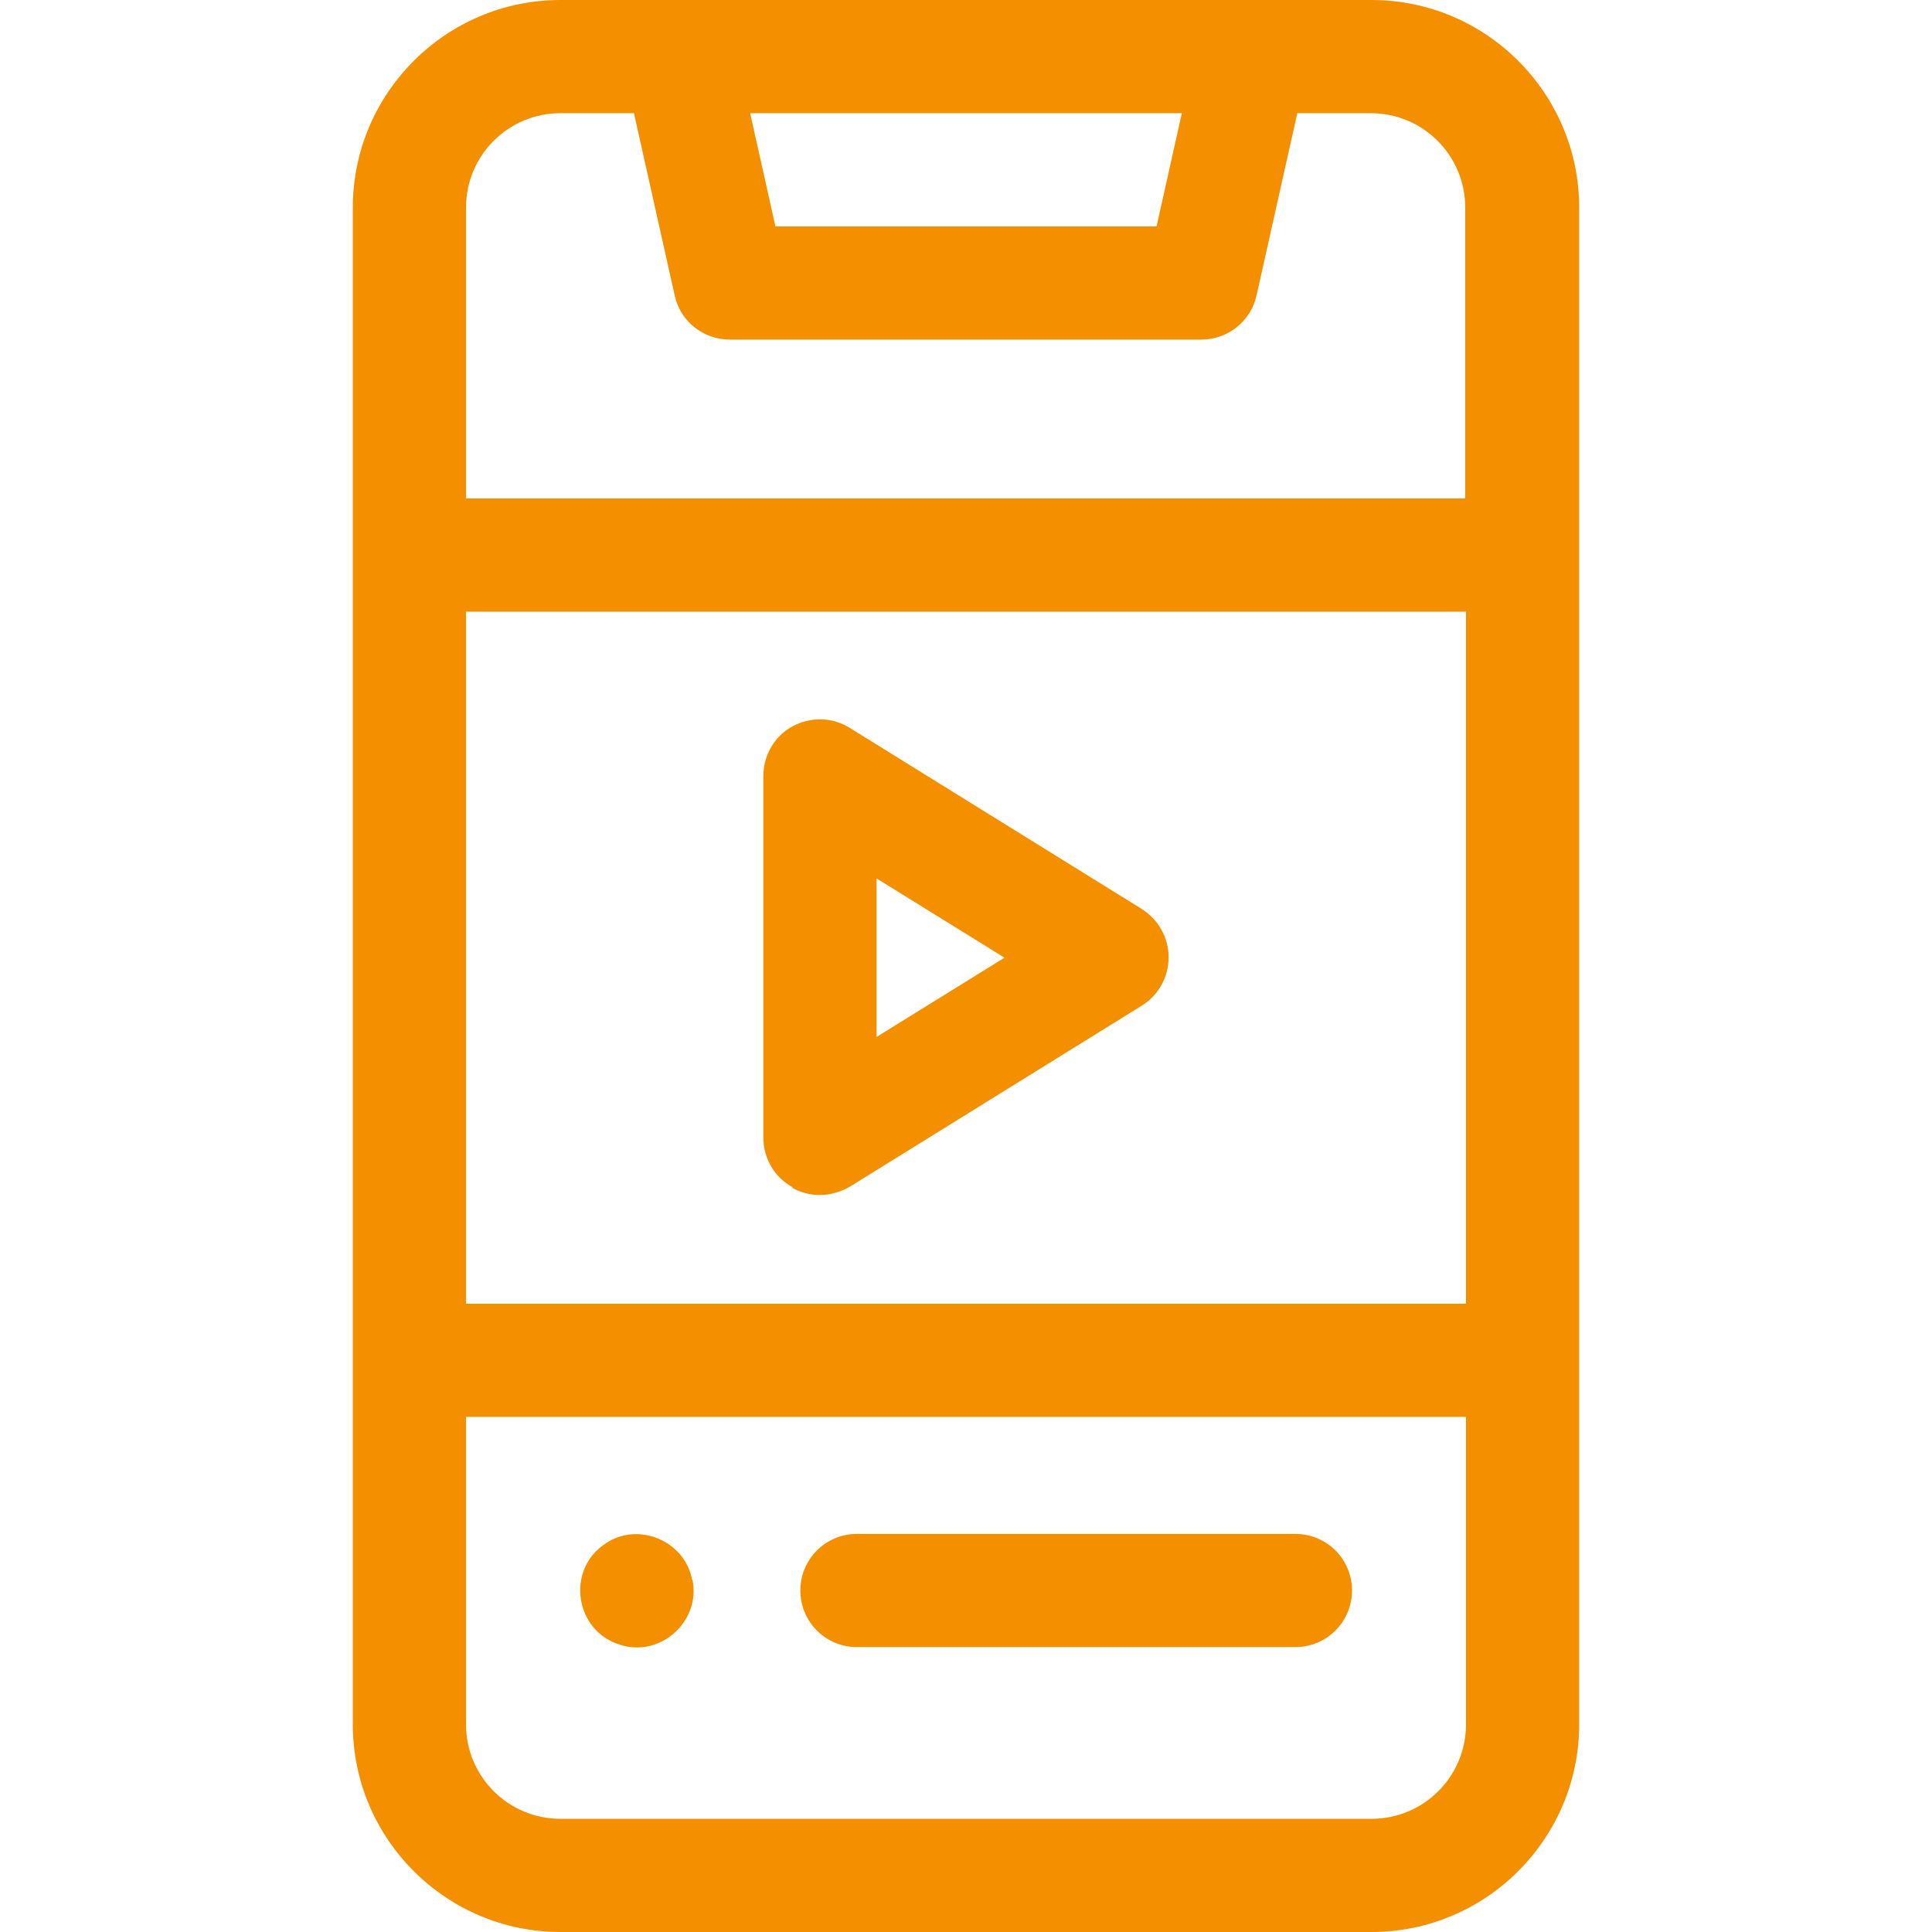
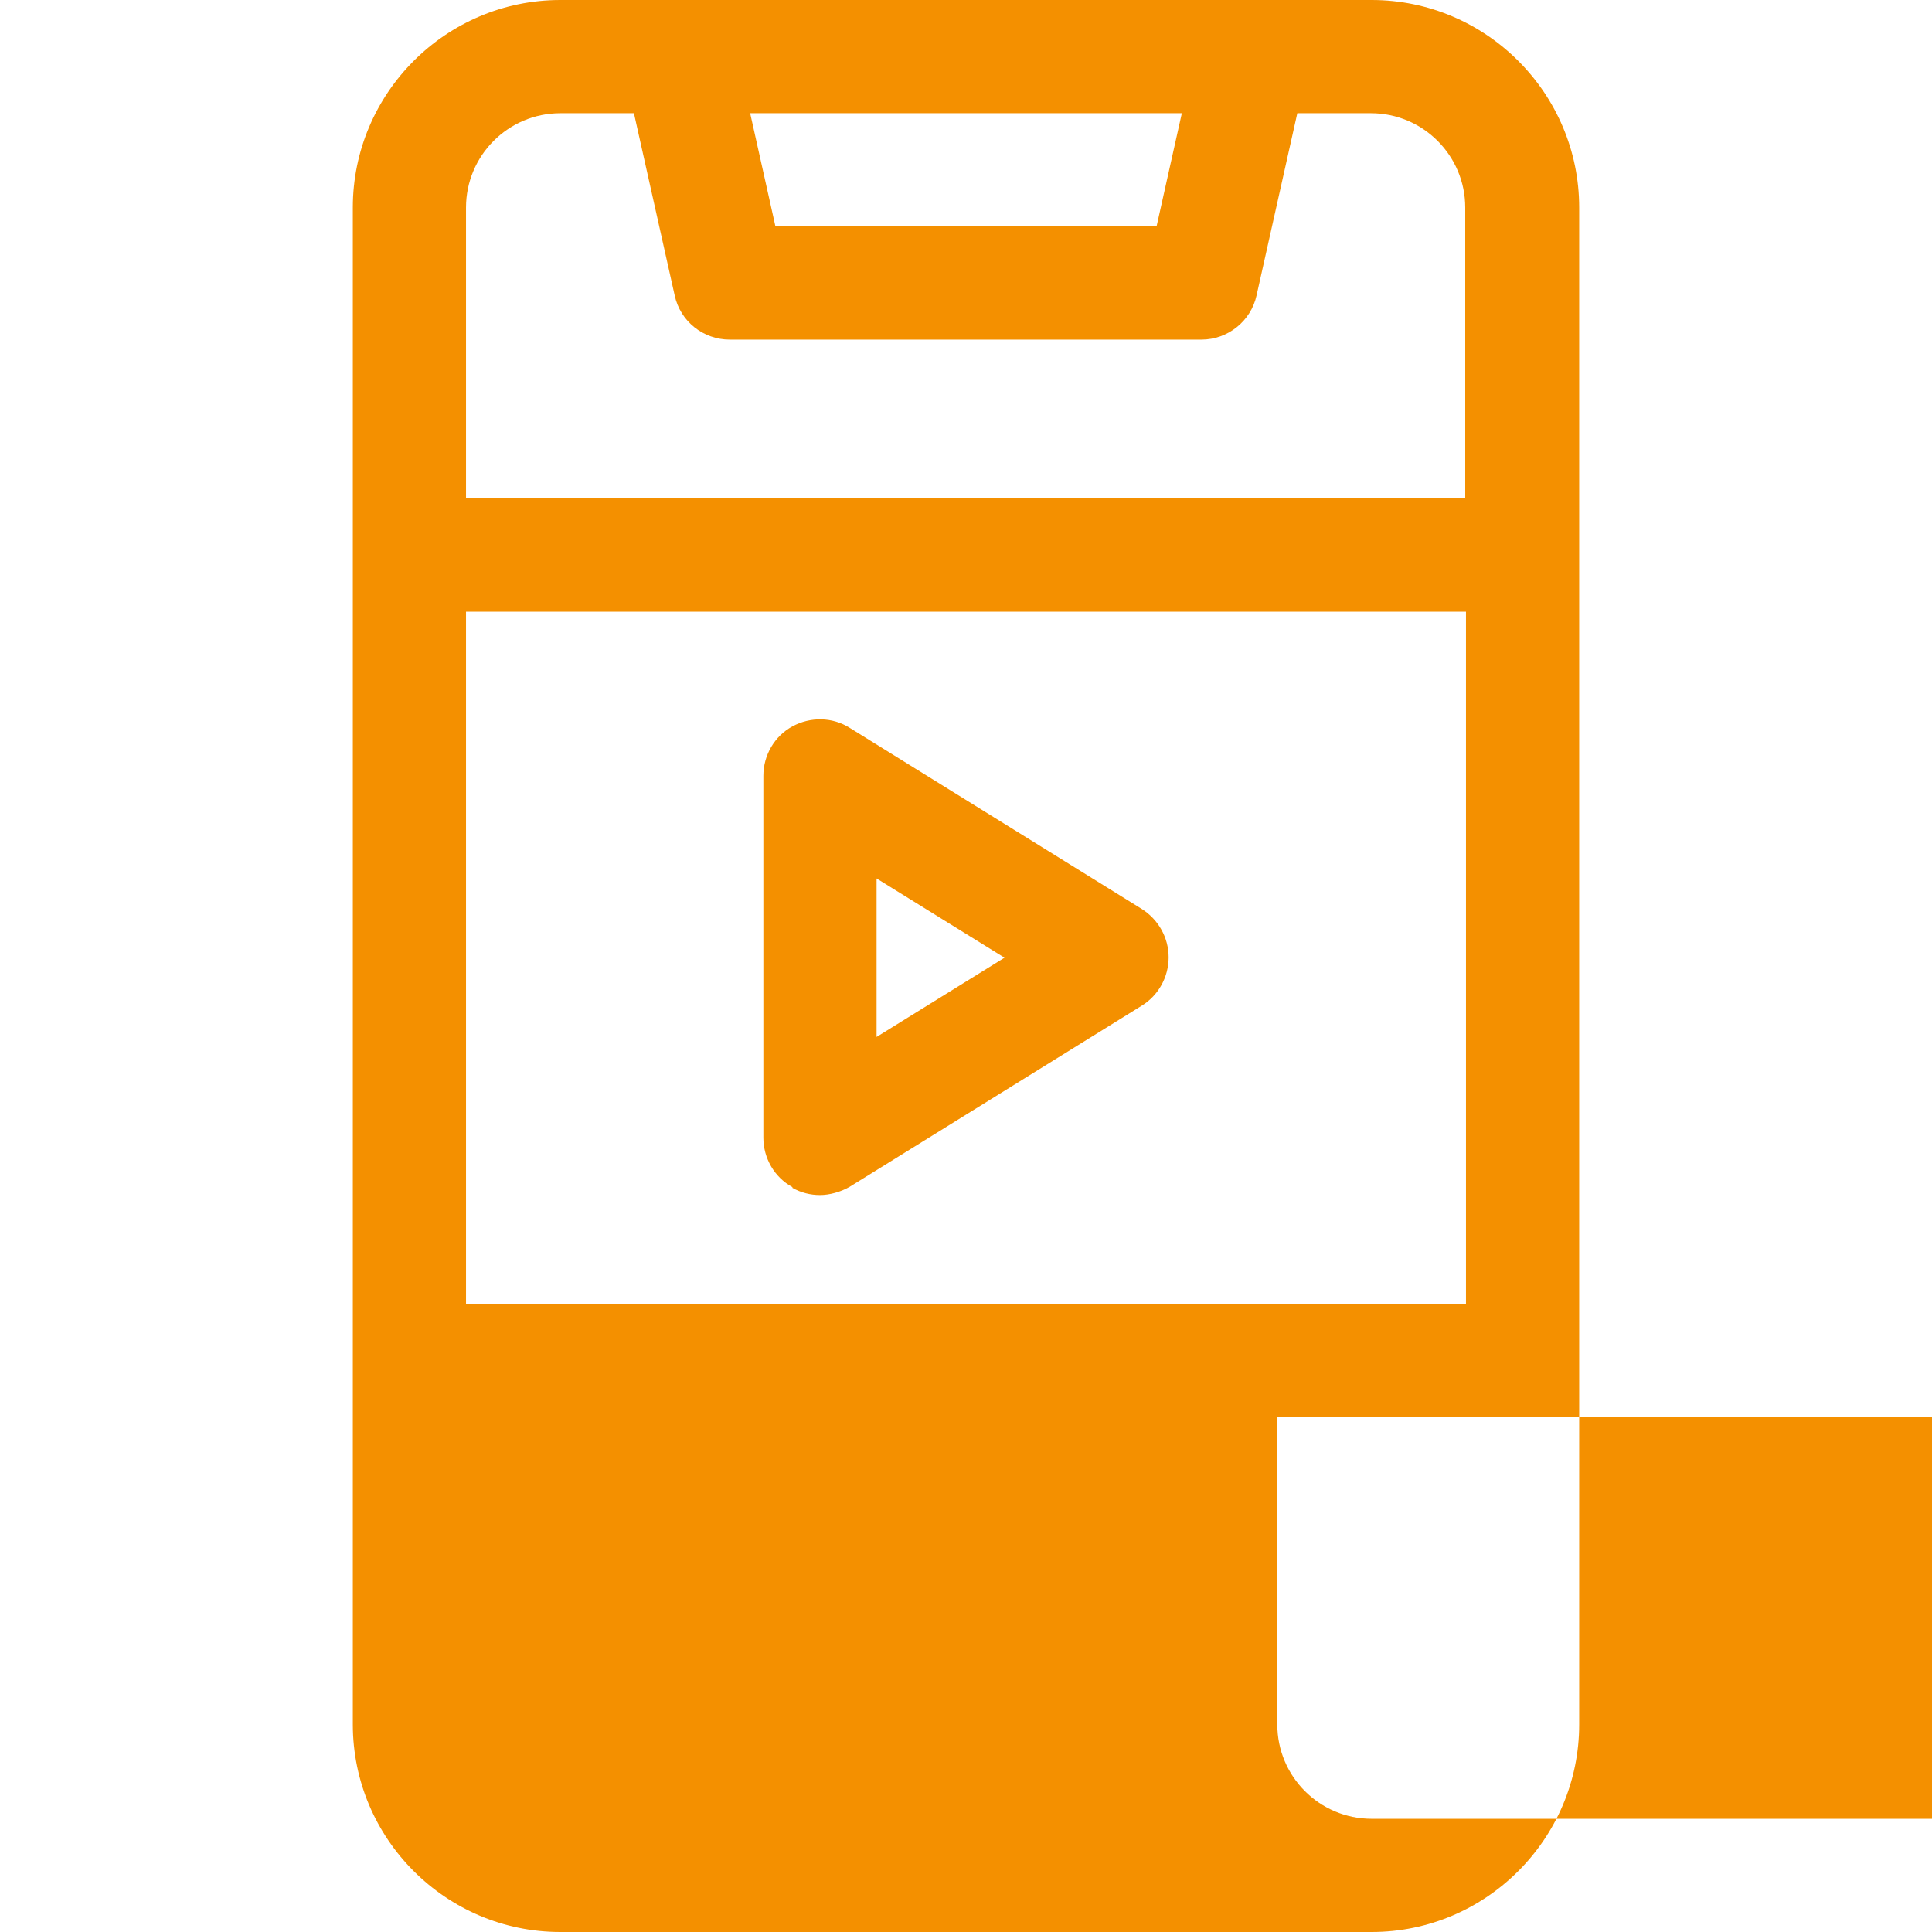
<svg xmlns="http://www.w3.org/2000/svg" id="Capa_1" viewBox="0 0 512 512">
  <defs>
    <style> .st0 { fill: #f49000; } </style>
  </defs>
-   <path class="st0" d="M363.5,0h-215c-30.3,0-55,24.7-55,55v402c0,30.3,24.7,55,55,55h215c30.3,0,55-24.7,55-55V55c0-30.3-24.7-55-55-55ZM313.2,30l-6.7,30h-101l-6.7-30h114.4ZM148.5,30h19.5l10.8,48.3c1.5,6.9,7.6,11.7,14.6,11.7h125c7,0,13.1-4.9,14.6-11.7l10.8-48.3h19.5c13.8,0,25,11.2,25,25v77.1H123.5V55c0-13.8,11.2-25,25-25ZM388.5,345.5H123.5v-183.4h265v183.4ZM363.5,482h-215c-13.8,0-25-11.2-25-25v-81.5h265v81.5c0,13.8-11.2,25-25,25Z" />
+   <path class="st0" d="M363.5,0h-215c-30.3,0-55,24.7-55,55v402c0,30.3,24.7,55,55,55h215c30.3,0,55-24.7,55-55V55c0-30.3-24.7-55-55-55ZM313.2,30l-6.7,30h-101l-6.7-30h114.4ZM148.5,30h19.5l10.8,48.3c1.5,6.9,7.6,11.7,14.6,11.7h125c7,0,13.1-4.9,14.6-11.7l10.8-48.3h19.5c13.8,0,25,11.2,25,25v77.1H123.5V55c0-13.8,11.2-25,25-25ZM388.5,345.5H123.5v-183.4h265v183.4ZM363.5,482c-13.8,0-25-11.2-25-25v-81.5h265v81.5c0,13.8-11.2,25-25,25Z" />
  <path class="st0" d="M210,314.8c2.3,1.3,4.8,1.9,7.3,1.9s5.5-.8,7.9-2.2l77.4-48c4.4-2.7,7.1-7.6,7.1-12.8s-2.7-10-7.1-12.8l-77.4-48c-4.6-2.9-10.4-3-15.2-.4-4.8,2.6-7.7,7.7-7.7,13.1v95.9c0,5.4,2.9,10.5,7.7,13.1h0ZM232.3,232.8l33.9,21-33.9,21v-42Z" />
-   <path class="st0" d="M343.3,406.5h-116.2c-8.3,0-15,6.7-15,15s6.7,15,15,15h116.2c8.3,0,15-6.7,15-15s-6.7-15-15-15Z" />
  <path class="st0" d="M183.4,418.6c-1.9-10.3-14.4-15.5-23-9.5-10.5,6.9-8.1,23.2,4,26.8,10.7,3.4,21.4-6.3,19.1-17.3Z" />
</svg>